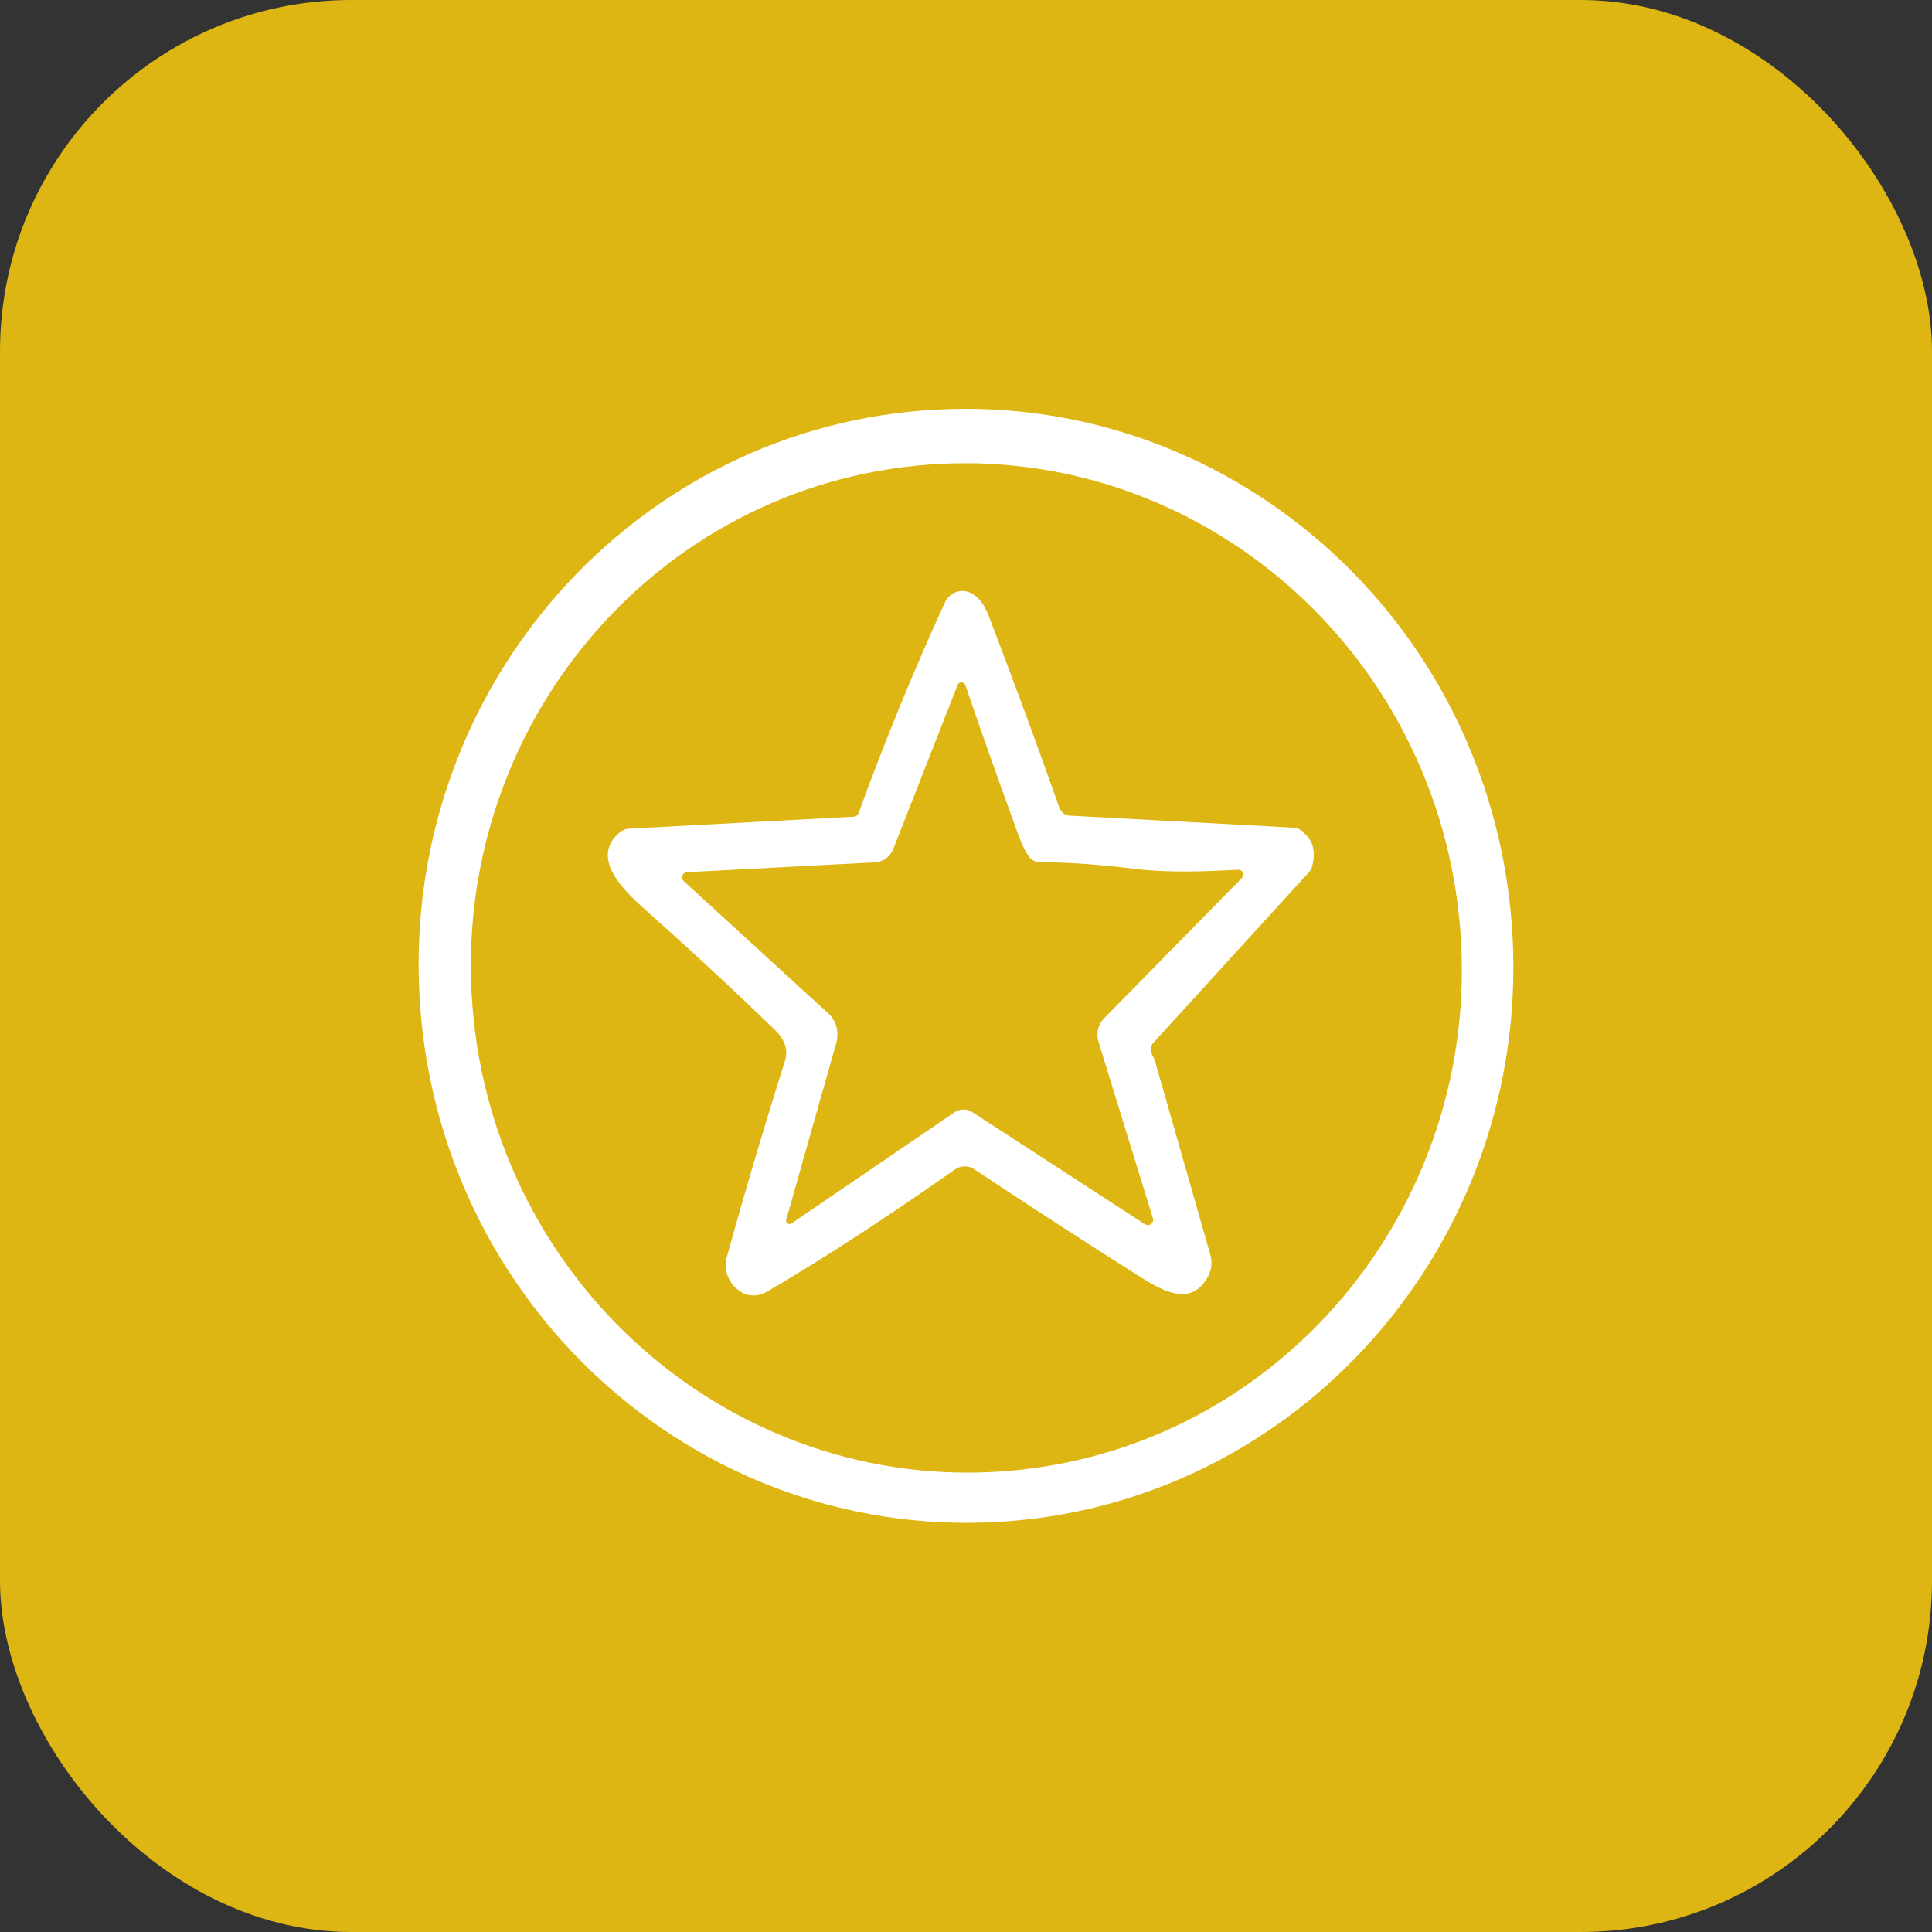
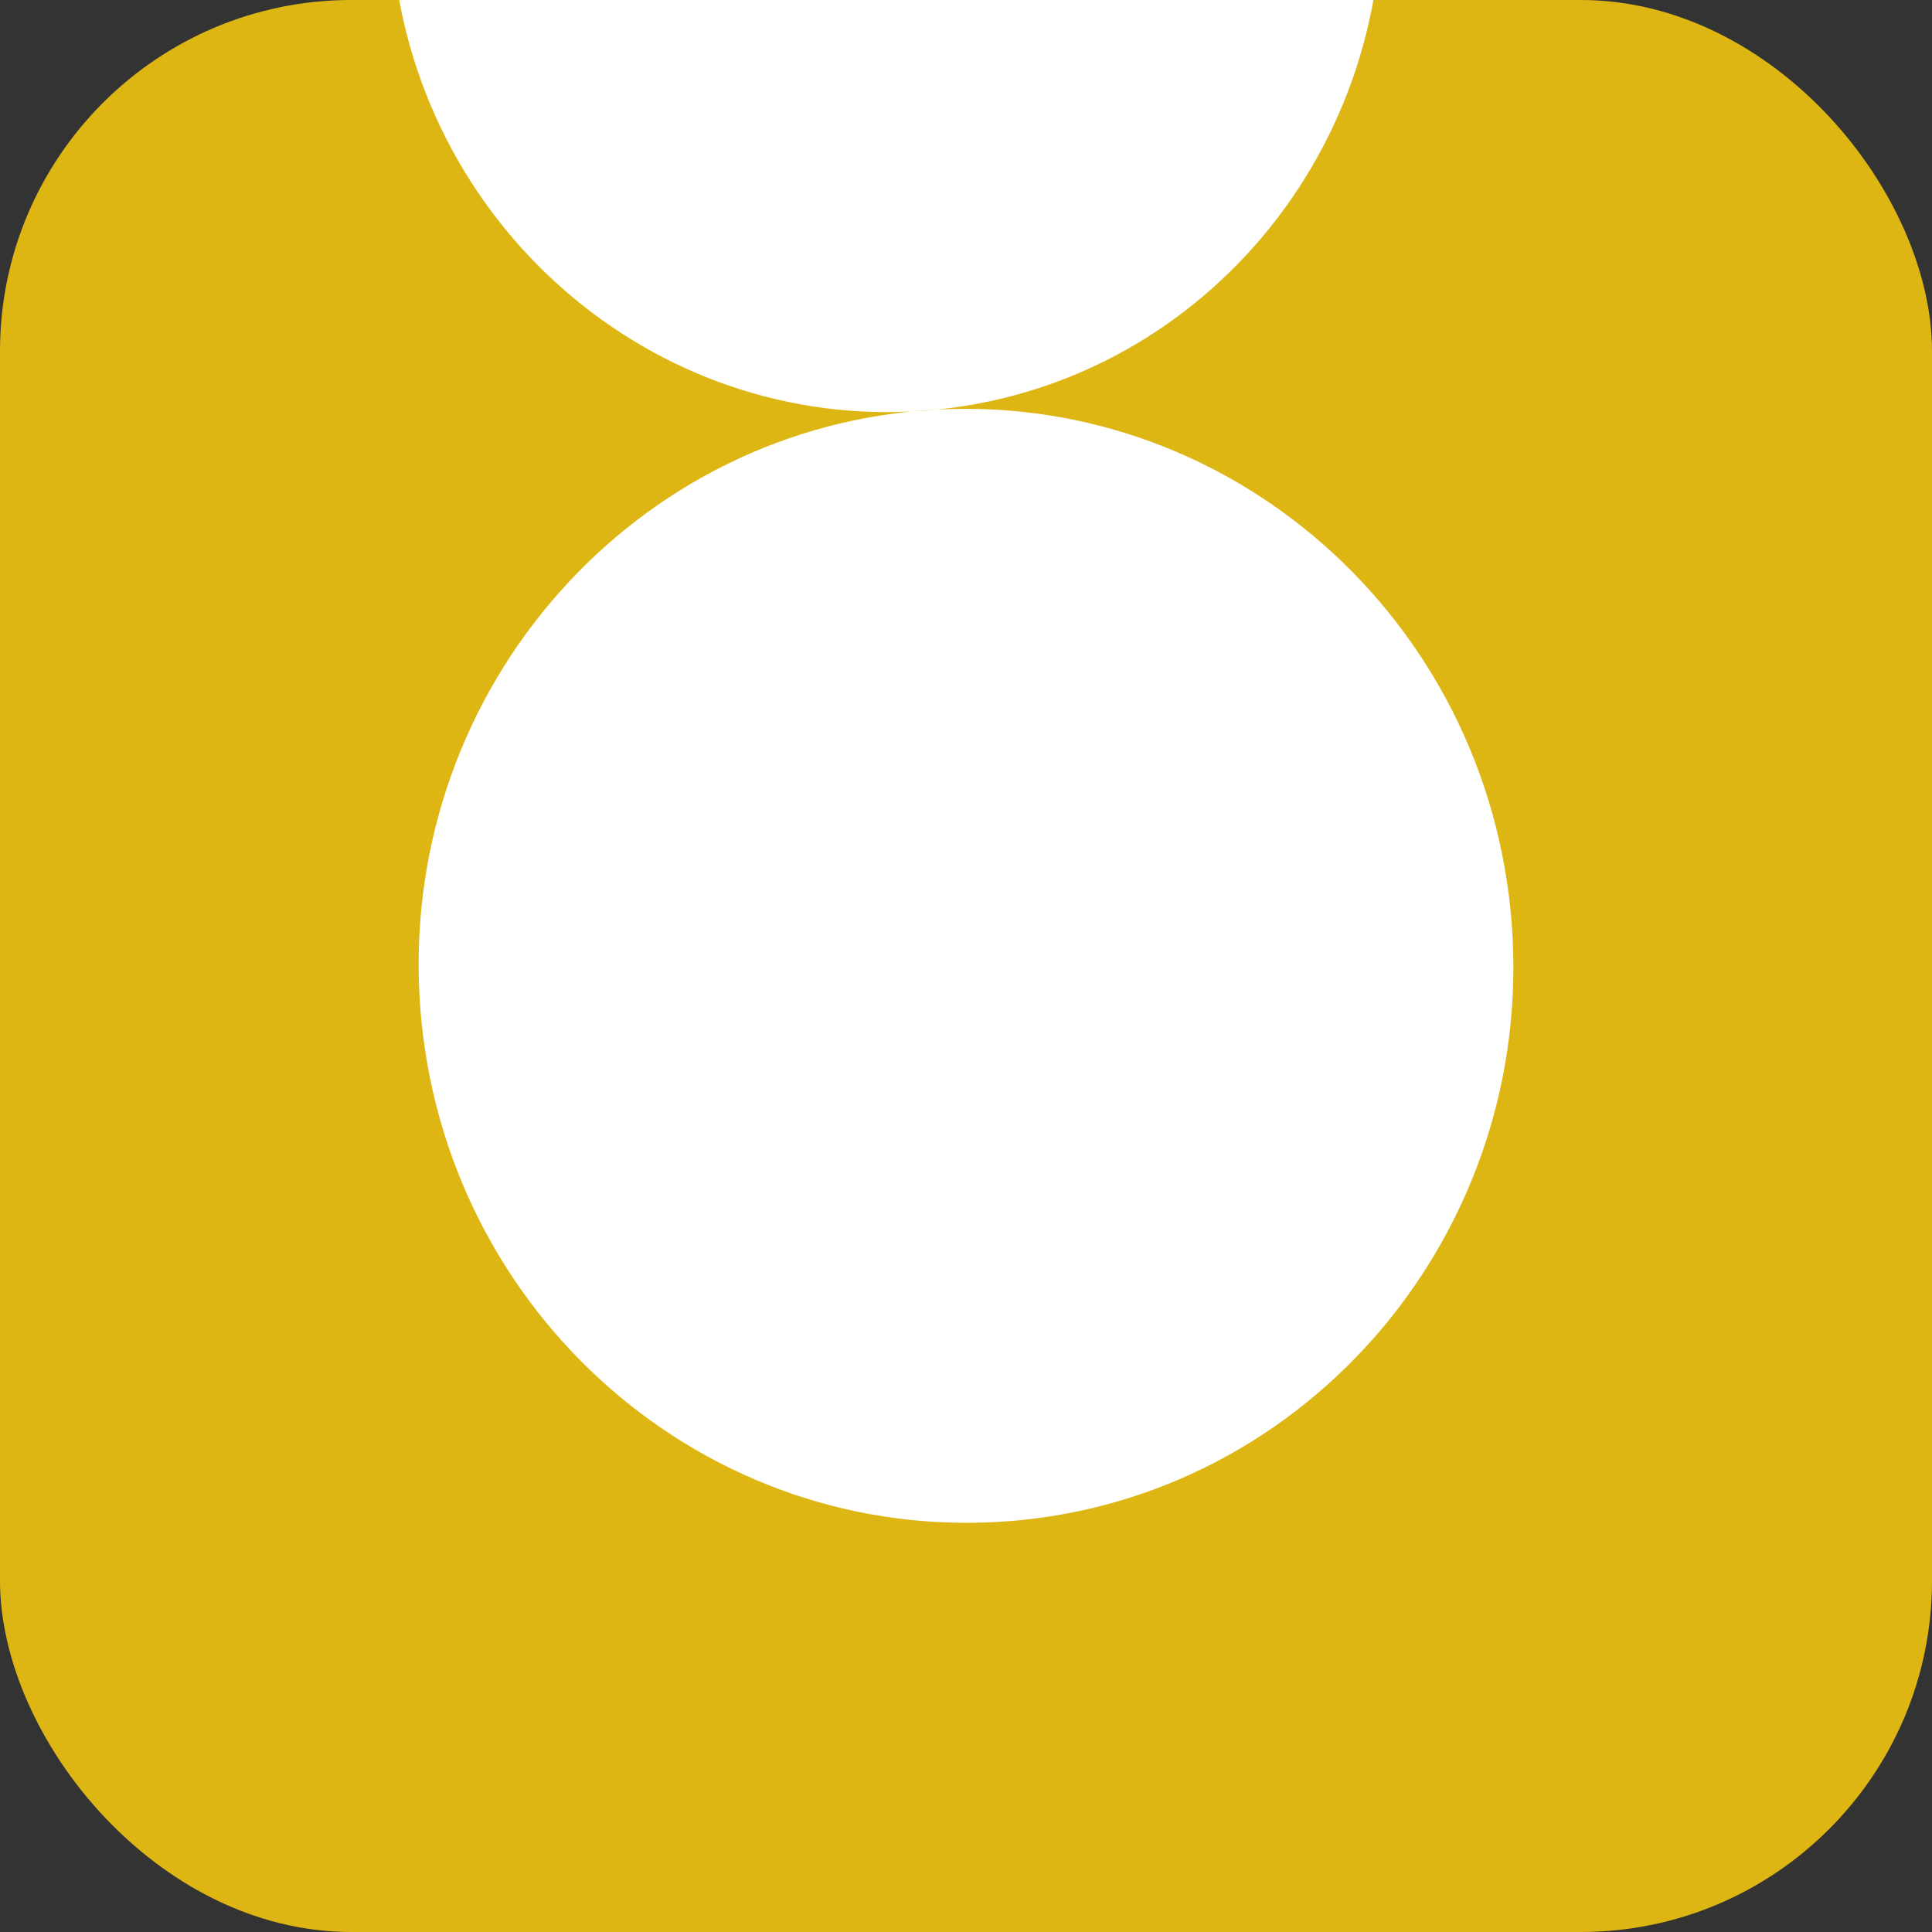
<svg xmlns="http://www.w3.org/2000/svg" id="Layer_2" data-name="Layer 2" viewBox="0 0 55 55">
  <rect x="0" y="0" width="55" height="55" fill="#333333" stroke="none" />
  <defs>
    <style>
      .cls-1 {
        fill: #fff;
      }

      .cls-2 {
        fill: #deb613;
      }
    </style>
  </defs>
  <g id="Layer_1-2" data-name="Layer 1">
    <g>
      <rect class="cls-2" width="55" height="55" rx="10" ry="10" />
      <g>
-         <path class="cls-1" d="M26.67,11.66c-8.59.45-15.19,7.91-14.73,16.65.46,8.75,7.79,15.47,16.39,15.02,8.59-.45,15.19-7.91,14.73-16.65-.46-8.75-7.79-15.47-16.39-15.02ZM28.96,41.85c-7.75.79-14.68-4.98-15.48-12.87-.8-7.9,4.83-14.93,12.58-15.72,7.75-.79,14.68,4.98,15.48,12.87.8,7.89-4.83,14.93-12.58,15.72Z" />
-         <path class="cls-1" d="M37.09,23.67c-.09-.07-.2-.11-.31-.11l-6.32-.34c-.14,0-.25-.1-.3-.22-.63-1.79-1.3-3.6-2.01-5.46-.13-.34-.3-.56-.52-.66-.27-.14-.6-.01-.73.27-.83,1.81-1.66,3.81-2.46,6-.02.06-.08.1-.14.1l-6.38.34c-.1,0-.19.04-.27.1-.86.71.07,1.63.7,2.19,1.26,1.12,2.5,2.27,3.71,3.44.29.28.38.57.29.87-.61,1.93-1.16,3.79-1.66,5.6-.11.38.07.79.41.99.24.14.5.13.77-.03,1.54-.9,3.31-2.05,5.32-3.46.16-.11.38-.12.55,0,1.55,1.03,3.12,2.05,4.72,3.06.54.34,1.3.79,1.78.21.23-.27.3-.56.21-.86-.79-2.77-1.32-4.62-1.58-5.53-.01-.03-.04-.09-.08-.16-.06-.1-.04-.22.03-.31l4.47-4.9s.04-.06.05-.09c.13-.45.05-.79-.25-1.02ZM35.36,24.99l-3.93,4c-.17.17-.23.43-.16.66l1.55,5.03c.04.14-.11.25-.23.17l-4.91-3.19c-.15-.1-.35-.1-.5,0l-4.65,3.17c-.07.05-.17-.02-.15-.1l1.43-5.05c.08-.3,0-.62-.23-.83l-4.11-3.76c-.1-.09-.04-.26.09-.26l5.34-.28c.24-.01.44-.16.53-.38l1.83-4.67c.04-.1.18-.1.22,0,.43,1.27.93,2.67,1.49,4.21.14.39.27.64.38.74.07.06.17.1.27.1.66-.01,1.57.05,2.73.19.97.11,1.92.07,2.91.02.11,0,.18.13.1.22Z" />
+         <path class="cls-1" d="M26.67,11.66c-8.59.45-15.19,7.91-14.73,16.65.46,8.75,7.79,15.47,16.39,15.02,8.59-.45,15.19-7.91,14.73-16.65-.46-8.75-7.79-15.47-16.39-15.02Zc-7.75.79-14.68-4.98-15.48-12.87-.8-7.9,4.83-14.93,12.58-15.72,7.75-.79,14.68,4.98,15.48,12.87.8,7.89-4.83,14.93-12.58,15.72Z" />
      </g>
    </g>
  </g>
</svg>